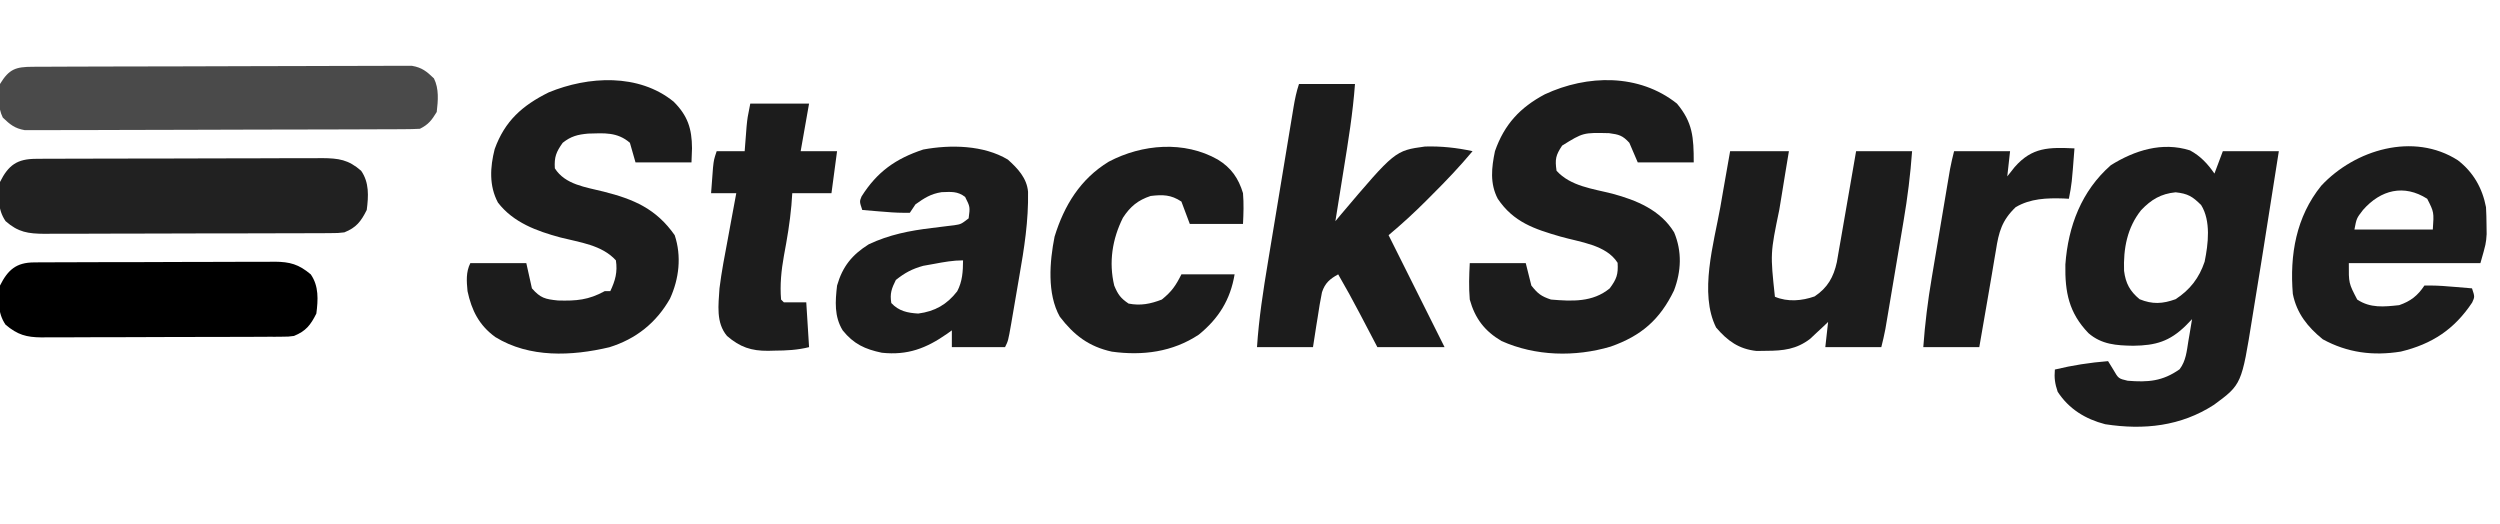
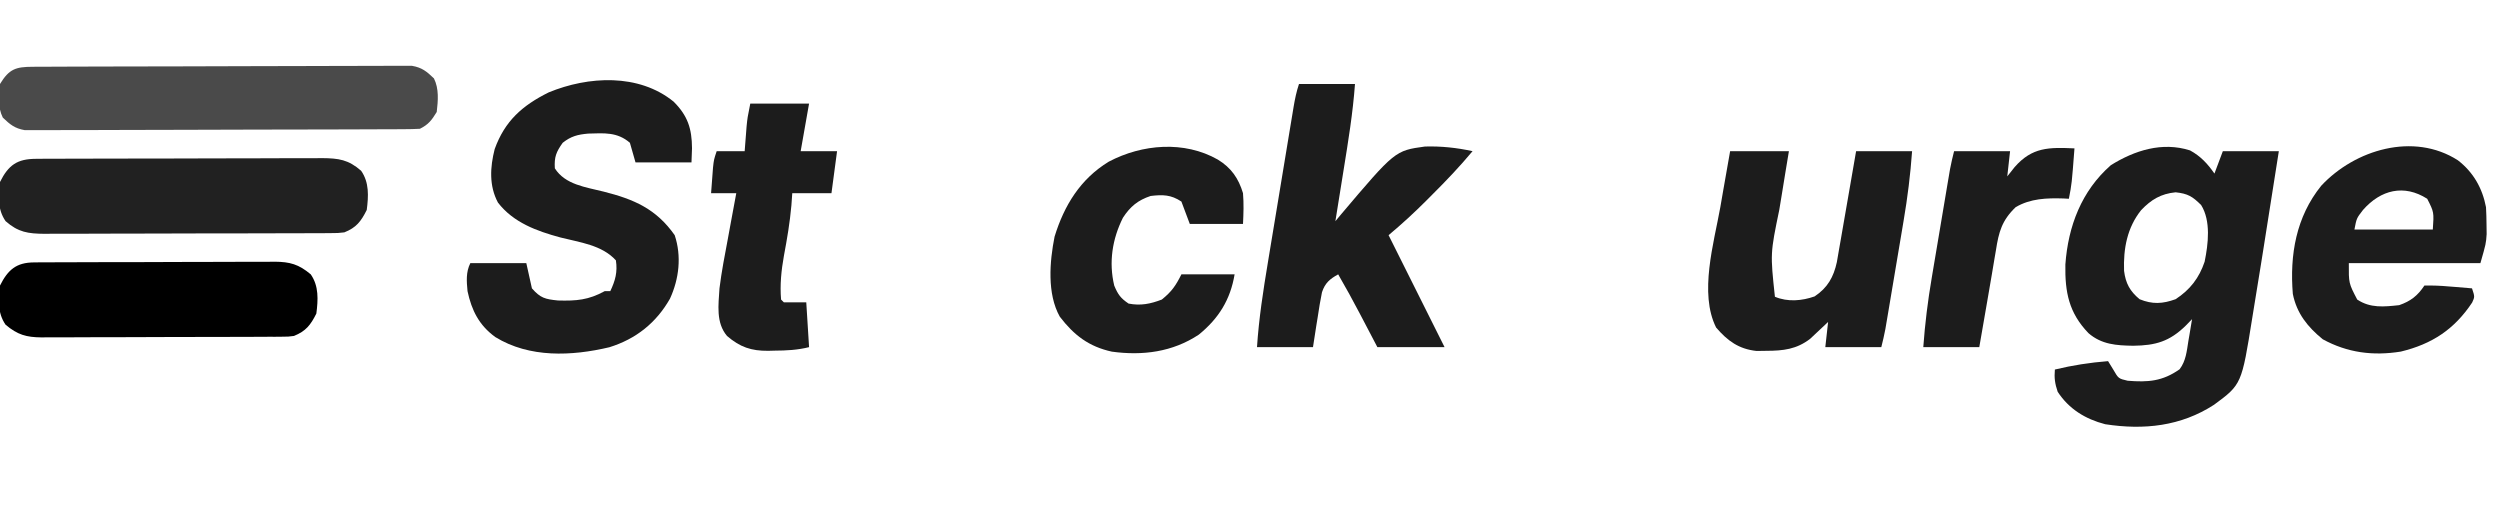
<svg xmlns="http://www.w3.org/2000/svg" version="1.1" width="893" height="187">
  <path d="M0 0 C3.771 2.038 6.31 4.796 8.73 8.281 C9.72 5.641 10.71 3.001 11.73 0.281 C18.33 0.281 24.93 0.281 31.73 0.281 C29.897 12.068 28.041 23.851 26.155 35.63 C25.877 37.369 25.599 39.108 25.322 40.846 C24.554 45.66 23.775 50.472 22.976 55.281 C22.732 56.765 22.491 58.249 22.255 59.735 C18.444 83.594 18.444 83.594 8.574 90.871 C-3.31 98.562 -16.505 99.946 -30.301 97.812 C-37.39 95.975 -43.239 92.39 -47.27 86.219 C-48.247 83.347 -48.535 81.286 -48.27 78.281 C-41.932 76.748 -35.768 75.797 -29.27 75.281 C-28.671 76.251 -28.073 77.22 -27.457 78.219 C-25.558 81.512 -25.558 81.512 -22.27 82.281 C-14.988 82.876 -9.808 82.482 -3.719 78.188 C-1.442 75.192 -1.162 71.722 -0.582 68.094 C-0.452 67.344 -0.323 66.595 -0.189 65.822 C0.128 63.977 0.431 62.129 0.73 60.281 C-0.026 61.059 -0.783 61.836 -1.562 62.637 C-7.292 68.233 -12.239 69.688 -20.27 69.781 C-26.297 69.691 -31.574 69.35 -36.27 65.281 C-43.266 58.017 -44.701 50.64 -44.52 40.754 C-43.534 27.058 -38.744 14.469 -28.27 5.281 C-19.765 -0.006 -9.954 -3.152 0 0 Z M-17.457 21.344 C-22.463 27.598 -23.839 35.15 -23.555 43.02 C-22.988 47.517 -21.473 50.278 -18.02 53.156 C-13.405 55.044 -9.802 54.833 -5.145 53.156 C-0.005 49.804 3.261 45.597 5.223 39.758 C6.51 33.48 7.519 25.21 3.98 19.531 C0.878 16.429 -0.785 15.443 -5.145 14.969 C-10.412 15.495 -13.852 17.569 -17.457 21.344 Z " fill="#1C1C1C" transform="translate(782.27,53.719)" />
-   <path d="M0 0 C5.644 6.716 6 12.039 6 21 C-0.6 21 -7.2 21 -14 21 C-14.99 18.69 -15.98 16.38 -17 14 C-19.408 11.383 -20.689 11.042 -24.242 10.566 C-33.498 10.351 -33.498 10.351 -41 15 C-43.33 18.496 -43.588 19.887 -43 24 C-37.981 29.544 -30.032 30.415 -23.078 32.18 C-14.414 34.519 -5.873 38.009 -1 46 C1.861 52.813 1.56 59.896 -1.047 66.754 C-6.069 77.155 -12.722 82.963 -23.688 86.812 C-36.351 90.563 -50.505 90.25 -62.645 84.816 C-68.671 81.288 -72.134 76.742 -74 70 C-74.372 65.57 -74.237 61.46 -74 57 C-67.4 57 -60.8 57 -54 57 C-53.34 59.64 -52.68 62.28 -52 65 C-49.7 67.894 -48.517 68.828 -45 70 C-37.488 70.627 -30.086 71.03 -24 66 C-21.535 62.666 -20.94 61.001 -21.188 56.875 C-25.258 50.418 -34.645 49.508 -41.625 47.5 C-50.88 44.829 -58.383 42.361 -64 34 C-66.859 28.531 -66.224 22.886 -65 17 C-61.647 7.427 -56.056 1.406 -47.188 -3.312 C-32.027 -10.375 -13.518 -10.758 0 0 Z " fill="#1C1C1C" transform="translate(599,37)" />
  <path d="M0 0 C5.018 5.007 6.518 9.61 6.562 16.625 C6.47 19.131 6.47 19.131 6.375 21.688 C-0.225 21.688 -6.825 21.688 -13.625 21.688 C-14.285 19.378 -14.945 17.067 -15.625 14.688 C-20.156 10.786 -24.812 11.251 -30.52 11.406 C-34.271 11.746 -36.648 12.337 -39.625 14.688 C-41.97 17.985 -42.68 19.768 -42.438 23.812 C-38.744 29.671 -31.397 30.521 -25.016 32.131 C-14.17 34.872 -6.242 38.274 0.375 47.688 C2.875 55.188 1.96 63.268 -1.309 70.375 C-6.232 79.024 -13.45 84.769 -22.957 87.723 C-36.432 90.917 -51.498 91.582 -63.688 84.094 C-69.515 79.864 -72.154 74.554 -73.625 67.688 C-73.954 64.188 -74.234 60.906 -72.625 57.688 C-66.025 57.688 -59.425 57.688 -52.625 57.688 C-51.965 60.657 -51.305 63.627 -50.625 66.688 C-47.578 70.157 -45.899 70.558 -41.328 71.023 C-34.768 71.203 -30.441 70.874 -24.625 67.688 C-23.965 67.688 -23.305 67.688 -22.625 67.688 C-20.833 63.879 -19.999 60.893 -20.625 56.688 C-25.654 51.166 -33.514 50.284 -40.459 48.508 C-48.906 46.22 -57.232 43.204 -62.75 36.062 C-65.971 30.056 -65.569 23.395 -63.926 16.941 C-60.307 6.909 -54.058 1.368 -44.625 -3.312 C-30.483 -9.146 -12.479 -10.148 0 0 Z " fill="#1C1C1C" transform="translate(240.625,36.312)" />
  <path d="M0 0 C6.6 0 13.2 0 20 0 C19.253 10.329 17.587 20.473 15.938 30.688 C15.653 32.468 15.368 34.249 15.084 36.029 C14.393 40.353 13.698 44.677 13 49 C13.632 48.243 14.263 47.485 14.914 46.705 C34.309 23.809 34.309 23.809 45.004 22.34 C50.761 22.171 56.377 22.765 62 24 C57.441 29.466 52.607 34.544 47.562 39.562 C46.475 40.656 46.475 40.656 45.365 41.771 C41.067 46.062 36.664 50.11 32 54 C32.461 54.923 32.923 55.846 33.398 56.797 C39.599 69.198 45.799 81.599 52 94 C44.08 94 36.16 94 28 94 C23.25 84.938 23.25 84.938 21.778 82.125 C19.276 77.36 16.703 72.654 14 68 C11.003 69.65 9.297 71.099 8.212 74.393 C7.609 77.337 7.123 80.276 6.688 83.25 C6.519 84.281 6.351 85.312 6.178 86.375 C5.766 88.914 5.381 91.457 5 94 C-1.6 94 -8.2 94 -15 94 C-14.328 83.754 -12.78 73.767 -11.094 63.652 C-10.806 61.906 -10.518 60.159 -10.231 58.412 C-9.632 54.776 -9.03 51.142 -8.425 47.507 C-7.65 42.847 -6.882 38.187 -6.115 33.526 C-5.524 29.93 -4.929 26.335 -4.334 22.74 C-4.05 21.02 -3.766 19.301 -3.483 17.581 C-3.088 15.188 -2.69 12.795 -2.291 10.402 C-2.175 9.693 -2.058 8.984 -1.938 8.253 C-1.46 5.4 -0.917 2.751 0 0 Z " fill="#1C1C1C" transform="translate(464,30)" />
  <path d="M0 0 C1.207 -0.007 2.414 -0.014 3.658 -0.022 C5.003 -0.025 6.348 -0.027 7.693 -0.03 C9.104 -0.036 10.515 -0.043 11.925 -0.05 C15.764 -0.067 19.603 -0.078 23.442 -0.086 C25.84 -0.091 28.238 -0.097 30.636 -0.103 C38.136 -0.123 45.636 -0.137 53.136 -0.145 C61.798 -0.155 70.459 -0.181 79.12 -0.222 C85.812 -0.252 92.504 -0.267 99.196 -0.27 C103.195 -0.272 107.193 -0.281 111.191 -0.306 C114.952 -0.33 118.714 -0.334 122.476 -0.324 C123.855 -0.323 125.235 -0.329 126.615 -0.343 C128.501 -0.361 130.386 -0.351 132.272 -0.341 C133.326 -0.343 134.381 -0.345 135.468 -0.348 C139.053 0.273 140.726 1.654 143.326 4.147 C145.175 7.844 144.802 12.112 144.326 16.147 C142.53 19.081 141.382 20.619 138.326 22.147 C136.437 22.249 134.545 22.287 132.653 22.294 C131.446 22.301 130.238 22.309 128.995 22.316 C127.65 22.319 126.305 22.322 124.96 22.324 C123.549 22.33 122.138 22.337 120.727 22.344 C116.888 22.362 113.049 22.372 109.21 22.38 C106.813 22.385 104.415 22.392 102.017 22.398 C94.517 22.417 87.017 22.431 79.516 22.439 C70.855 22.449 62.194 22.476 53.533 22.516 C46.841 22.546 40.148 22.561 33.456 22.564 C29.458 22.567 25.46 22.576 21.462 22.601 C17.7 22.624 13.939 22.628 10.177 22.618 C8.797 22.617 7.417 22.624 6.038 22.637 C4.152 22.655 2.266 22.646 0.381 22.635 C-0.674 22.637 -1.728 22.64 -2.815 22.642 C-6.4 22.021 -8.074 20.64 -10.674 18.147 C-12.522 14.45 -12.15 10.183 -11.674 6.147 C-8.381 0.77 -6.065 0.025 0 0 Z " fill="#4A4A4A" transform="translate(11.674,23.853)" />
  <path d="M0 0 C0.964 -0.009 1.929 -0.017 2.923 -0.026 C4.5 -0.024 4.5 -0.024 6.109 -0.023 C7.222 -0.03 8.334 -0.037 9.481 -0.043 C13.164 -0.062 16.846 -0.066 20.529 -0.069 C23.088 -0.075 25.646 -0.082 28.204 -0.089 C33.569 -0.101 38.934 -0.104 44.299 -0.103 C50.493 -0.102 56.687 -0.123 62.881 -0.155 C68.847 -0.184 74.813 -0.191 80.779 -0.19 C83.314 -0.192 85.849 -0.201 88.384 -0.217 C91.929 -0.236 95.474 -0.23 99.019 -0.218 C100.067 -0.23 101.114 -0.241 102.193 -0.252 C108.173 -0.201 111.639 0.276 116.194 4.267 C119.116 8.473 118.83 13.346 118.194 18.267 C116.131 22.392 114.449 24.572 110.194 26.267 C107.922 26.525 107.922 26.525 105.387 26.535 C104.423 26.543 103.458 26.552 102.464 26.561 C100.887 26.559 100.887 26.559 99.278 26.558 C98.165 26.565 97.053 26.571 95.906 26.578 C92.223 26.597 88.541 26.601 84.858 26.603 C82.299 26.61 79.741 26.617 77.183 26.624 C71.818 26.636 66.453 26.639 61.088 26.638 C54.894 26.637 48.7 26.658 42.507 26.69 C36.54 26.719 30.574 26.726 24.608 26.725 C22.073 26.727 19.538 26.736 17.003 26.751 C13.458 26.771 9.913 26.765 6.368 26.753 C5.32 26.765 4.273 26.776 3.194 26.787 C-2.786 26.736 -6.252 26.259 -10.806 22.267 C-13.729 18.062 -13.443 13.189 -12.806 8.267 C-9.788 2.23 -6.671 0.027 0 0 Z " fill="#212121" transform="translate(12.806,56.733)" />
-   <path d="M0 0 C3.54 3.16 6.792 6.625 7.219 11.493 C7.405 21.859 5.851 31.707 4.064 41.891 C3.556 44.785 3.065 47.681 2.576 50.578 C2.261 52.422 1.946 54.266 1.629 56.109 C1.481 56.974 1.333 57.838 1.181 58.729 C0.118 64.764 0.118 64.764 -1 67 C-7.27 67 -13.54 67 -20 67 C-20 65.02 -20 63.04 -20 61 C-20.568 61.41 -21.137 61.82 -21.723 62.242 C-29.186 67.451 -35.84 69.98 -45 69 C-51.005 67.748 -55.064 65.89 -59 61 C-62.045 56 -61.655 50.661 -61 45 C-59.031 38.155 -55.648 34.017 -49.672 30.254 C-42.352 26.819 -35.114 25.391 -27.125 24.438 C-25.273 24.214 -23.421 23.984 -21.57 23.746 C-20.764 23.65 -19.957 23.554 -19.125 23.455 C-16.714 23.075 -16.714 23.075 -14 21 C-13.463 16.898 -13.463 16.898 -15.258 13.336 C-17.991 11.24 -20.304 11.532 -23.645 11.641 C-27.499 12.229 -29.83 13.736 -33 16 C-33.66 16.99 -34.32 17.98 -35 19 C-37.965 19.056 -40.689 18.957 -43.625 18.688 C-44.427 18.626 -45.229 18.565 -46.055 18.502 C-48.038 18.349 -50.019 18.176 -52 18 C-53 15 -53 15 -52.25 13.168 C-46.693 4.364 -40.085 -0.317 -30.234 -3.586 C-20.485 -5.393 -8.643 -5.186 0 0 Z M-26.312 37.25 C-28.256 37.598 -28.256 37.598 -30.238 37.953 C-34.211 39.059 -36.784 40.442 -40 43 C-41.527 46.053 -42.188 47.875 -41.625 51.25 C-38.944 54.137 -35.792 54.78 -32 55 C-26.042 54.216 -21.762 51.793 -18.086 47.051 C-16.22 43.526 -16.018 39.935 -16 36 C-19.537 36 -22.852 36.598 -26.312 37.25 Z " fill="#1C1C1C" transform="translate(360,57)" />
  <path d="M0 0 C5.499 4.248 8.744 9.93 10.043 16.746 C10.161 18.848 10.218 20.954 10.23 23.059 C10.245 24.148 10.259 25.237 10.273 26.359 C10.043 29.746 10.043 29.746 8.043 36.746 C-7.467 36.746 -22.977 36.746 -38.957 36.746 C-39.003 43.914 -39.003 43.914 -35.957 49.746 C-31.276 52.867 -26.437 52.334 -20.957 51.746 C-16.854 50.315 -14.397 48.405 -11.957 44.746 C-8.992 44.69 -6.269 44.789 -3.332 45.059 C-2.53 45.12 -1.728 45.181 -0.902 45.244 C1.081 45.398 3.062 45.57 5.043 45.746 C6.043 48.746 6.043 48.746 5.109 50.797 C-1.253 60.366 -9.198 65.633 -20.402 68.336 C-30.313 69.927 -39.461 68.753 -48.27 63.934 C-53.668 59.54 -57.575 54.665 -58.957 47.746 C-60.109 33.768 -57.788 20.195 -48.797 9.074 C-36.81 -3.768 -15.849 -10.155 0 0 Z M-33.895 17.746 C-36.199 20.724 -36.199 20.724 -36.957 24.746 C-27.717 24.746 -18.477 24.746 -8.957 24.746 C-8.527 18.523 -8.527 18.523 -10.957 13.746 C-19.25 8.469 -27.558 10.53 -33.895 17.746 Z " fill="#1C1C1C" transform="translate(877.957,57.254)" />
-   <path d="M0 0 C6.93 0 13.86 0 21 0 C20.567 2.616 20.134 5.231 19.688 7.926 C19.268 10.494 18.852 13.062 18.437 15.631 C18.149 17.4 17.858 19.167 17.563 20.935 C14.339 36.527 14.339 36.527 16 52 C20.545 53.923 25.643 53.479 30.188 51.875 C34.801 48.799 36.965 44.979 38.125 39.629 C38.431 37.943 38.722 36.254 39 34.562 C39.16 33.662 39.319 32.762 39.483 31.835 C39.823 29.909 40.156 27.982 40.482 26.054 C41.022 22.869 41.58 19.688 42.141 16.508 C43.108 11.008 44.058 5.505 45 0 C51.6 0 58.2 0 65 0 C64.398 8.383 63.38 16.562 61.969 24.844 C61.773 26.016 61.577 27.188 61.375 28.396 C60.964 30.85 60.55 33.303 60.134 35.757 C59.497 39.517 58.867 43.278 58.238 47.039 C57.836 49.432 57.434 51.826 57.031 54.219 C56.843 55.342 56.654 56.465 56.46 57.621 C56.283 58.664 56.106 59.706 55.924 60.779 C55.692 62.151 55.692 62.151 55.455 63.55 C55.053 65.717 54.535 67.862 54 70 C47.4 70 40.8 70 34 70 C34.33 67.03 34.66 64.06 35 61 C34.13 61.831 34.13 61.831 33.242 62.68 C32.07 63.766 32.07 63.766 30.875 64.875 C29.726 65.954 29.726 65.954 28.555 67.055 C23.685 70.763 19.005 71.293 13 71.312 C11.824 71.329 10.649 71.346 9.438 71.363 C3.115 70.695 -0.928 67.751 -5 63 C-11.151 50.742 -5.783 32.772 -3.5 20 C-3.162 18.05 -2.824 16.099 -2.488 14.148 C-1.675 9.429 -0.837 4.715 0 0 Z " fill="#1C1C1C" transform="translate(618,54)" />
+   <path d="M0 0 C6.93 0 13.86 0 21 0 C20.567 2.616 20.134 5.231 19.688 7.926 C19.268 10.494 18.852 13.062 18.437 15.631 C18.149 17.4 17.858 19.167 17.563 20.935 C14.339 36.527 14.339 36.527 16 52 C20.545 53.923 25.643 53.479 30.188 51.875 C34.801 48.799 36.965 44.979 38.125 39.629 C38.431 37.943 38.722 36.254 39 34.562 C39.16 33.662 39.319 32.762 39.483 31.835 C39.823 29.909 40.156 27.982 40.482 26.054 C41.022 22.869 41.58 19.688 42.141 16.508 C43.108 11.008 44.058 5.505 45 0 C51.6 0 58.2 0 65 0 C64.398 8.383 63.38 16.562 61.969 24.844 C61.773 26.016 61.577 27.188 61.375 28.396 C60.964 30.85 60.55 33.303 60.134 35.757 C59.497 39.517 58.867 43.278 58.238 47.039 C57.836 49.432 57.434 51.826 57.031 54.219 C56.843 55.342 56.654 56.465 56.46 57.621 C56.283 58.664 56.106 59.706 55.924 60.779 C55.692 62.151 55.692 62.151 55.455 63.55 C55.053 65.717 54.535 67.862 54 70 C47.4 70 40.8 70 34 70 C34.33 67.03 34.66 64.06 35 61 C32.07 63.766 32.07 63.766 30.875 64.875 C29.726 65.954 29.726 65.954 28.555 67.055 C23.685 70.763 19.005 71.293 13 71.312 C11.824 71.329 10.649 71.346 9.438 71.363 C3.115 70.695 -0.928 67.751 -5 63 C-11.151 50.742 -5.783 32.772 -3.5 20 C-3.162 18.05 -2.824 16.099 -2.488 14.148 C-1.675 9.429 -0.837 4.715 0 0 Z " fill="#1C1C1C" transform="translate(618,54)" />
  <path d="M0 0 C0.813 -0.009 1.626 -0.017 2.464 -0.026 C3.347 -0.025 4.23 -0.024 5.14 -0.023 C6.546 -0.033 6.546 -0.033 7.98 -0.043 C11.078 -0.062 14.177 -0.066 17.275 -0.069 C19.43 -0.075 21.585 -0.082 23.739 -0.089 C28.257 -0.101 32.774 -0.104 37.292 -0.103 C43.078 -0.103 48.864 -0.13 54.65 -0.165 C59.1 -0.187 63.551 -0.191 68.002 -0.19 C70.135 -0.192 72.268 -0.201 74.401 -0.217 C77.386 -0.236 80.37 -0.23 83.355 -0.218 C84.674 -0.235 84.674 -0.235 86.019 -0.252 C91.453 -0.197 94.565 0.645 98.877 4.267 C101.799 8.473 101.513 13.346 100.877 18.267 C98.809 22.403 97.125 24.541 92.877 26.267 C90.887 26.525 90.887 26.525 88.754 26.535 C87.941 26.543 87.128 26.552 86.29 26.561 C85.407 26.56 84.524 26.559 83.614 26.558 C82.208 26.568 82.208 26.568 80.774 26.578 C77.676 26.597 74.577 26.601 71.478 26.603 C69.324 26.61 67.169 26.617 65.014 26.624 C60.497 26.636 55.979 26.639 51.462 26.638 C45.676 26.638 39.89 26.665 34.104 26.7 C29.653 26.722 25.203 26.726 20.752 26.725 C18.619 26.727 16.486 26.736 14.353 26.751 C11.368 26.771 8.384 26.765 5.399 26.753 C4.08 26.77 4.08 26.77 2.735 26.787 C-2.699 26.732 -5.811 25.89 -10.123 22.267 C-13.045 18.062 -12.76 13.189 -12.123 8.267 C-9.319 2.659 -6.306 0.03 0 0 Z " fill="#000000" transform="translate(12.123,93.733)" />
  <path d="M0 0 C4.778 2.908 7.398 6.687 9 12 C9.31 15.741 9.188 19.235 9 23 C2.73 23 -3.54 23 -10 23 C-10.99 20.36 -11.98 17.72 -13 15 C-16.734 12.511 -19.679 12.491 -24 13 C-28.545 14.515 -31.262 16.751 -33.895 20.789 C-37.706 28.412 -38.981 36.695 -37 45 C-35.663 48.208 -34.726 49.509 -31.875 51.438 C-27.599 52.274 -24.045 51.564 -20 50 C-16.472 47.148 -15.044 45.087 -13 41 C-6.73 41 -0.46 41 6 41 C4.495 50.029 0.332 56.739 -6.785 62.531 C-16.165 68.752 -26.872 70.117 -37.844 68.609 C-46.054 66.811 -51.379 62.737 -56.445 56.109 C-61.031 47.965 -60.077 36.391 -58.305 27.52 C-54.86 16.332 -49.073 6.924 -38.957 0.754 C-27.011 -5.554 -11.976 -6.803 0 0 Z " fill="#1C1C1C" transform="translate(435,57)" />
  <path d="M0 0 C6.93 0 13.86 0 21 0 C20.01 5.61 19.02 11.22 18 17 C22.29 17 26.58 17 31 17 C30.34 21.95 29.68 26.9 29 32 C24.38 32 19.76 32 15 32 C14.897 33.444 14.794 34.888 14.688 36.375 C14.153 42.439 13.141 48.386 12.016 54.365 C11.085 59.564 10.554 64.715 11 70 C11.495 70.495 11.495 70.495 12 71 C14.64 71 17.28 71 20 71 C20.495 78.92 20.495 78.92 21 87 C16.797 88.051 12.92 88.22 8.625 88.25 C7.883 88.271 7.14 88.291 6.375 88.312 C0.378 88.355 -3.682 87.005 -8.312 83 C-12.334 78.233 -11.355 71.876 -11 66 C-10.267 60.042 -9.11 54.147 -8 48.25 C-7.71 46.667 -7.421 45.084 -7.133 43.5 C-6.433 39.665 -5.72 35.832 -5 32 C-7.97 32 -10.94 32 -14 32 C-13.859 30.062 -13.712 28.125 -13.562 26.188 C-13.481 25.109 -13.4 24.03 -13.316 22.918 C-13 20 -13 20 -12 17 C-8.7 17 -5.4 17 -2 17 C-1.939 16.192 -1.879 15.384 -1.816 14.551 C-1.733 13.482 -1.649 12.414 -1.562 11.312 C-1.481 10.257 -1.4 9.201 -1.316 8.113 C-1 5 -1 5 0 0 Z " fill="#1C1C1C" transform="translate(268,37)" />
  <path d="M0 0 C-0.964 12.67 -0.964 12.67 -2 18 C-2.617 17.965 -3.235 17.93 -3.871 17.895 C-9.866 17.703 -15.717 17.883 -21 21 C-25.919 25.722 -27.039 29.816 -28.062 36.438 C-28.218 37.338 -28.373 38.238 -28.532 39.165 C-28.862 41.091 -29.184 43.018 -29.499 44.946 C-30.022 48.133 -30.575 51.312 -31.137 54.492 C-32.107 59.992 -33.058 65.495 -34 71 C-40.6 71 -47.2 71 -54 71 C-53.398 62.617 -52.38 54.438 -50.969 46.156 C-50.773 44.984 -50.577 43.812 -50.375 42.604 C-49.964 40.15 -49.55 37.697 -49.134 35.243 C-48.497 31.483 -47.867 27.722 -47.238 23.961 C-46.836 21.568 -46.434 19.174 -46.031 16.781 C-45.843 15.658 -45.654 14.535 -45.46 13.379 C-45.283 12.336 -45.106 11.294 -44.924 10.221 C-44.769 9.306 -44.615 8.392 -44.455 7.45 C-44.053 5.283 -43.535 3.138 -43 1 C-36.4 1 -29.8 1 -23 1 C-23.33 3.97 -23.66 6.94 -24 10 C-22.701 8.36 -22.701 8.36 -21.375 6.688 C-15.095 -0.493 -9.096 -0.397 0 0 Z " fill="#1C1C1C" transform="translate(741,53)" />
</svg>